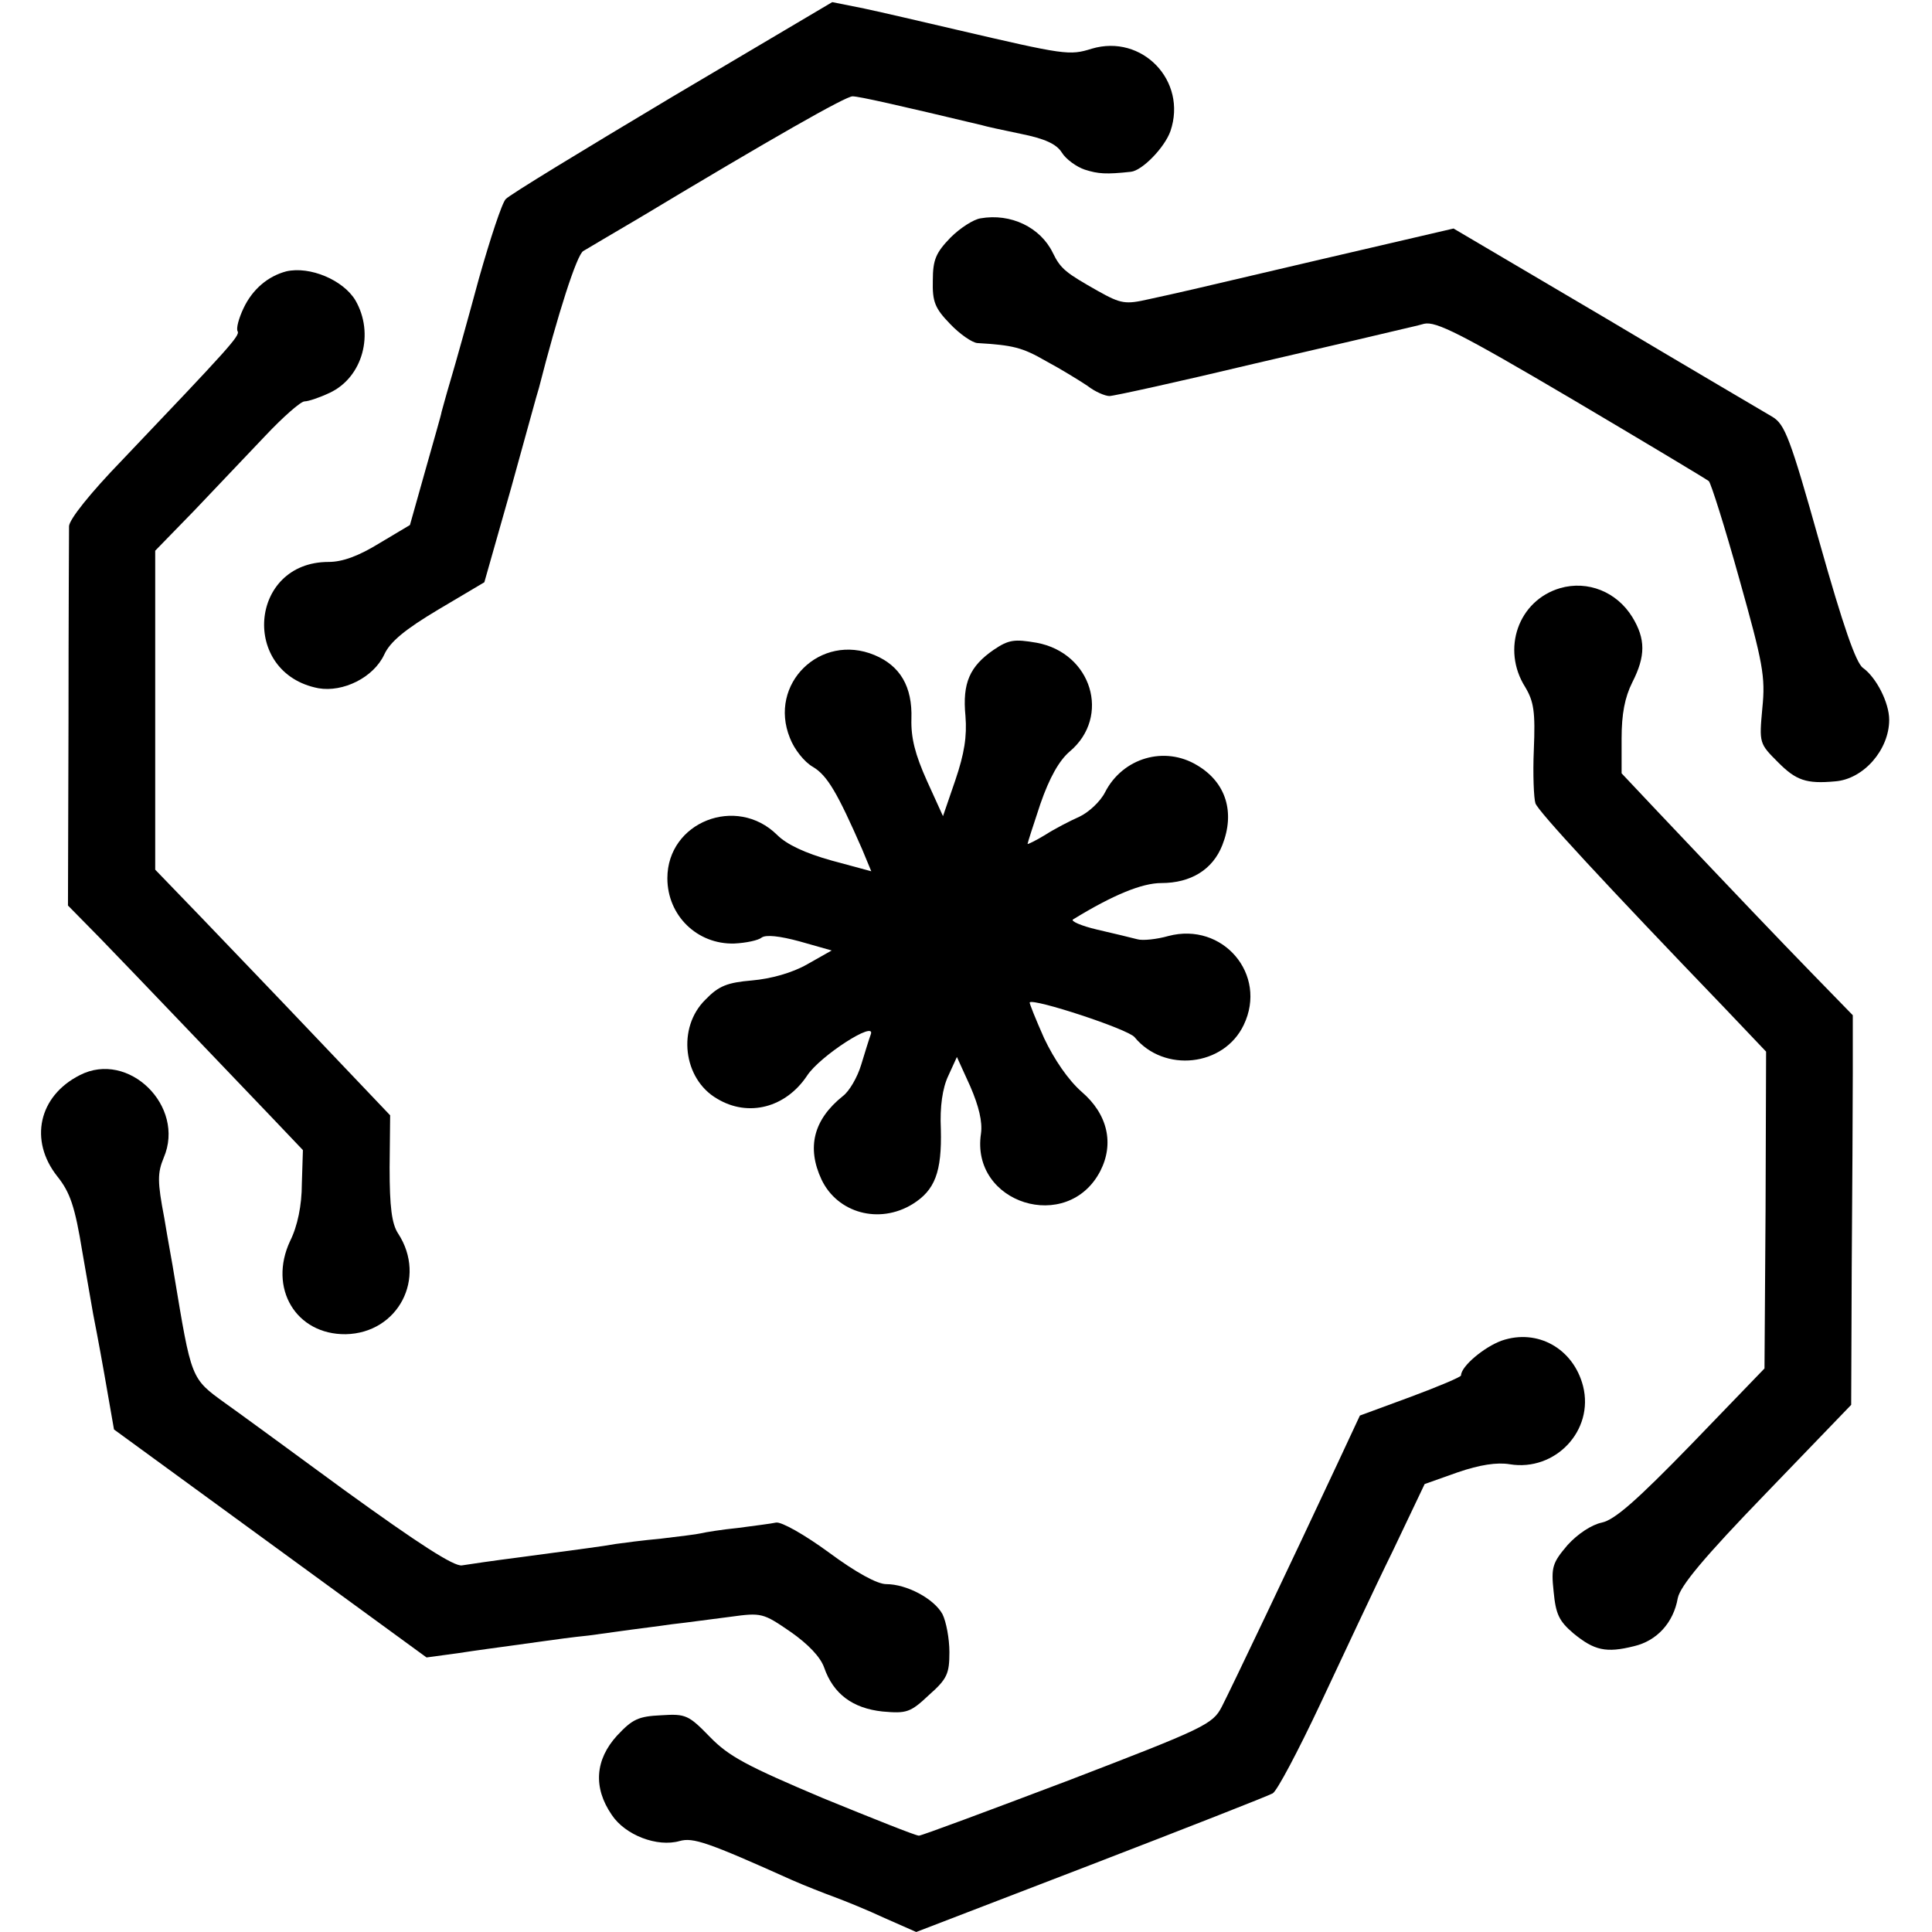
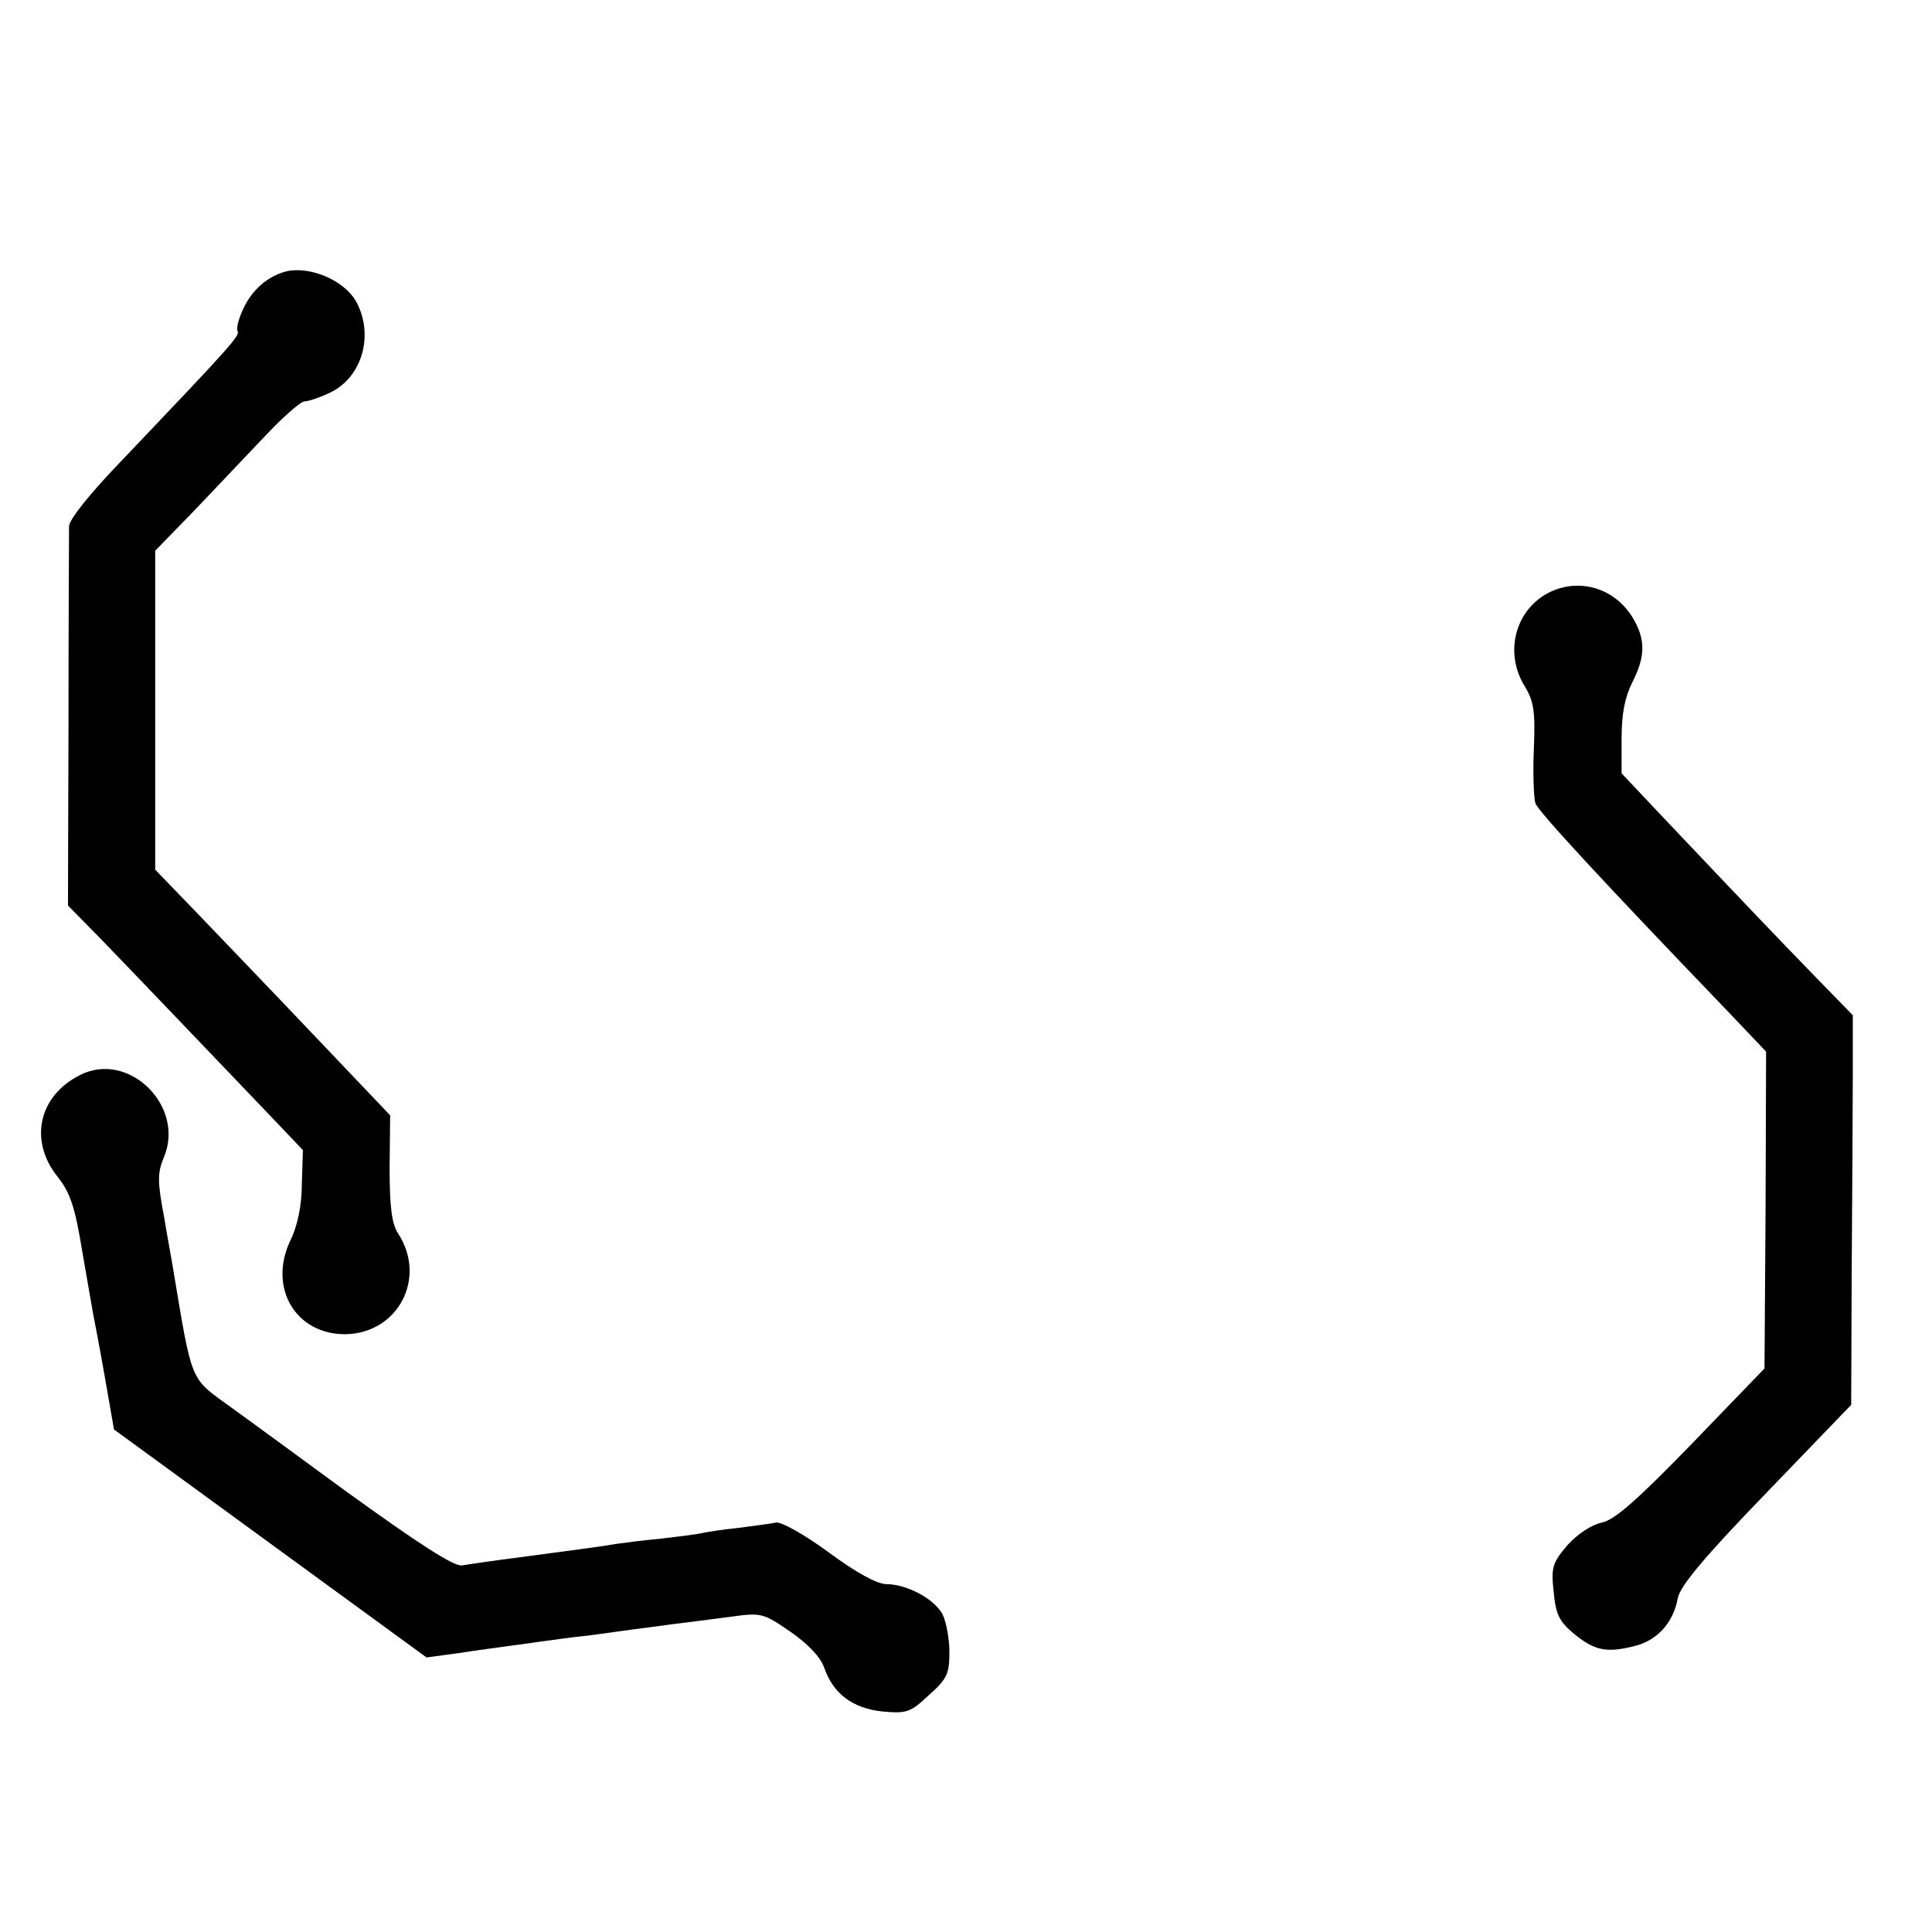
<svg xmlns="http://www.w3.org/2000/svg" version="1.0" width="361pt" height="361pt" viewBox="0 0 361 361" preserveAspectRatio="xMidYMid meet">
  <g transform="translate(0,361) scale(0.1,-0.1)" fill="#000000" stroke="none">
-     <path d="M1256 3429 c-164 -98 -304 -183 -311 -191 -7 -7 -29 -74 -50 -148 -20 -74 -44 -160 -53 -190 -9 -30 -16 -57 -17 -60 0 -3 -14 -51 -30 -108 l-29 -103 -57 -34 c-39 -24 -69 -35 -95 -35 -149 0 -165 -208 -19 -236 46 -8 103 20 123 63 11 24 39 47 101 84 l86 51 50 176 c27 97 50 182 52 187 35 137 71 250 83 256 8 5 56 33 105 62 248 149 385 227 398 227 12 0 87 -17 242 -54 6 -2 38 -9 72 -16 45 -9 67 -19 77 -35 8 -13 28 -27 43 -32 25 -8 40 -9 86 -4 21 2 63 45 74 76 32 94 -53 182 -147 154 -42 -13 -49 -12 -255 36 -60 14 -137 32 -170 39 l-60 12 -299 -177z" />
-     <path d="M1832 3202 c-13 -2 -38 -18 -56 -36 -27 -28 -33 -41 -33 -80 -1 -40 4 -52 32 -81 18 -19 41 -35 51 -36 67 -4 84 -8 129 -34 28 -15 62 -36 77 -46 14 -11 33 -19 41 -19 8 0 131 27 273 61 143 33 266 62 274 64 8 2 27 6 41 10 22 5 68 -18 275 -140 137 -81 252 -150 257 -154 4 -4 30 -86 57 -183 44 -157 49 -182 43 -241 -6 -66 -6 -66 30 -102 33 -33 52 -40 106 -35 53 4 101 59 101 115 0 32 -24 79 -49 97 -13 9 -37 78 -81 234 -55 196 -65 221 -88 235 -15 9 -155 91 -311 184 l-285 168 -245 -57 c-277 -65 -260 -61 -324 -75 -44 -10 -52 -9 -95 15 -60 34 -70 41 -85 72 -23 47 -78 74 -135 64z" />
    <path d="M535 3103 c-34 -9 -63 -33 -80 -69 -9 -19 -14 -38 -11 -43 5 -8 -17 -32 -216 -241 -60 -62 -98 -110 -99 -123 0 -12 -1 -176 -1 -365 l-1 -344 60 -61 c66 -68 228 -238 320 -334 l59 -62 -2 -63 c0 -40 -8 -79 -22 -107 -41 -88 11 -175 104 -174 98 2 152 105 98 188 -12 18 -16 50 -16 123 l1 98 -137 144 c-75 79 -174 182 -219 229 l-83 86 0 298 0 298 73 75 c39 41 99 104 133 140 33 35 66 64 73 64 7 0 28 7 47 16 62 29 84 111 48 173 -23 38 -85 64 -129 54z" />
    <path d="M2915 2511 c-78 -23 -110 -114 -65 -185 16 -27 19 -46 16 -117 -2 -46 0 -91 3 -100 5 -15 129 -149 354 -383 l77 -81 -1 -296 -2 -296 -136 -141 c-103 -106 -144 -142 -168 -147 -19 -4 -45 -21 -64 -42 -28 -33 -31 -41 -26 -87 4 -42 10 -55 37 -78 39 -32 61 -37 113 -24 43 10 74 44 82 90 5 23 48 75 165 196 l159 165 1 255 c1 140 2 304 2 364 l0 109 -74 76 c-69 71 -132 137 -292 306 l-66 70 0 65 c0 46 6 77 20 105 25 49 25 81 0 122 -29 47 -83 69 -135 54z" />
-     <path d="M1857 2396 c-45 -31 -59 -62 -53 -124 3 -38 -2 -70 -19 -120 l-23 -67 -30 66 c-22 49 -30 80 -29 116 2 60 -21 99 -69 119 -101 42 -199 -54 -158 -155 8 -21 27 -45 43 -54 27 -16 46 -49 92 -154 l17 -41 -74 20 c-50 14 -84 30 -102 48 -76 75 -205 24 -205 -81 0 -70 56 -124 125 -122 22 1 45 6 51 11 8 6 34 3 71 -7 l60 -17 -46 -26 c-28 -16 -68 -27 -103 -30 -46 -4 -62 -10 -87 -36 -53 -52 -42 -148 22 -185 58 -35 128 -17 168 43 24 37 130 105 119 77 -3 -8 -11 -34 -18 -57 -7 -23 -22 -49 -34 -58 -55 -44 -68 -96 -40 -156 30 -63 108 -84 170 -46 42 26 55 60 53 140 -2 42 3 77 14 100 l16 35 25 -55 c16 -37 23 -66 20 -88 -20 -131 162 -188 223 -70 26 51 14 106 -35 148 -25 22 -51 60 -70 100 -16 36 -28 66 -27 67 7 8 184 -50 196 -65 55 -67 167 -55 204 23 45 94 -39 193 -141 166 -21 -6 -48 -9 -58 -6 -11 3 -45 11 -75 18 -30 7 -50 16 -45 19 75 46 129 68 165 68 55 0 96 25 114 71 24 61 7 117 -47 149 -61 37 -139 14 -172 -50 -9 -18 -31 -38 -48 -46 -18 -8 -47 -23 -64 -34 -18 -11 -33 -18 -33 -17 0 2 11 36 24 75 17 49 35 81 55 98 77 65 41 184 -62 203 -41 7 -52 6 -80 -13z" />
    <path d="M149 1601 c-77 -39 -95 -122 -42 -189 24 -30 33 -56 47 -142 10 -58 19 -109 20 -115 1 -5 11 -56 21 -113 l18 -103 292 -213 292 -213 59 8 c32 5 77 11 99 14 22 3 51 7 65 9 14 2 50 7 80 10 30 4 66 9 80 11 14 2 48 6 75 10 28 3 77 10 110 14 58 8 61 7 112 -28 33 -23 56 -47 63 -67 17 -49 53 -76 109 -82 45 -4 52 -2 87 31 34 30 38 40 38 80 0 25 -6 57 -13 71 -16 29 -67 56 -105 56 -17 0 -57 22 -107 59 -45 33 -89 58 -99 56 -9 -2 -41 -6 -71 -10 -30 -3 -61 -8 -69 -10 -8 -2 -42 -6 -75 -10 -33 -3 -71 -8 -85 -10 -28 -5 -54 -8 -180 -25 -47 -6 -95 -13 -107 -15 -15 -2 -79 39 -220 141 -109 80 -209 153 -222 162 -65 47 -63 44 -96 242 -2 14 -11 61 -18 104 -13 68 -13 84 -1 113 41 96 -66 201 -157 154z" />
-     <path d="M2806 1105 c-33 -12 -76 -48 -76 -65 0 -3 -43 -21 -94 -40 l-95 -35 -42 -90 c-86 -184 -199 -421 -216 -454 -17 -33 -32 -40 -287 -138 -148 -56 -274 -103 -279 -103 -6 0 -86 32 -179 70 -142 60 -176 78 -211 114 -40 41 -45 44 -91 41 -43 -2 -54 -7 -83 -38 -41 -45 -45 -97 -10 -148 25 -38 85 -61 127 -49 25 7 52 -2 210 -73 25 -11 61 -25 80 -32 19 -7 61 -24 93 -39 l59 -26 325 125 c179 69 332 129 341 134 8 4 48 80 89 167 41 87 101 216 135 285 l60 126 62 22 c41 14 73 19 97 15 85 -14 158 63 137 146 -18 70 -85 108 -152 85z" />
  </g>
</svg>